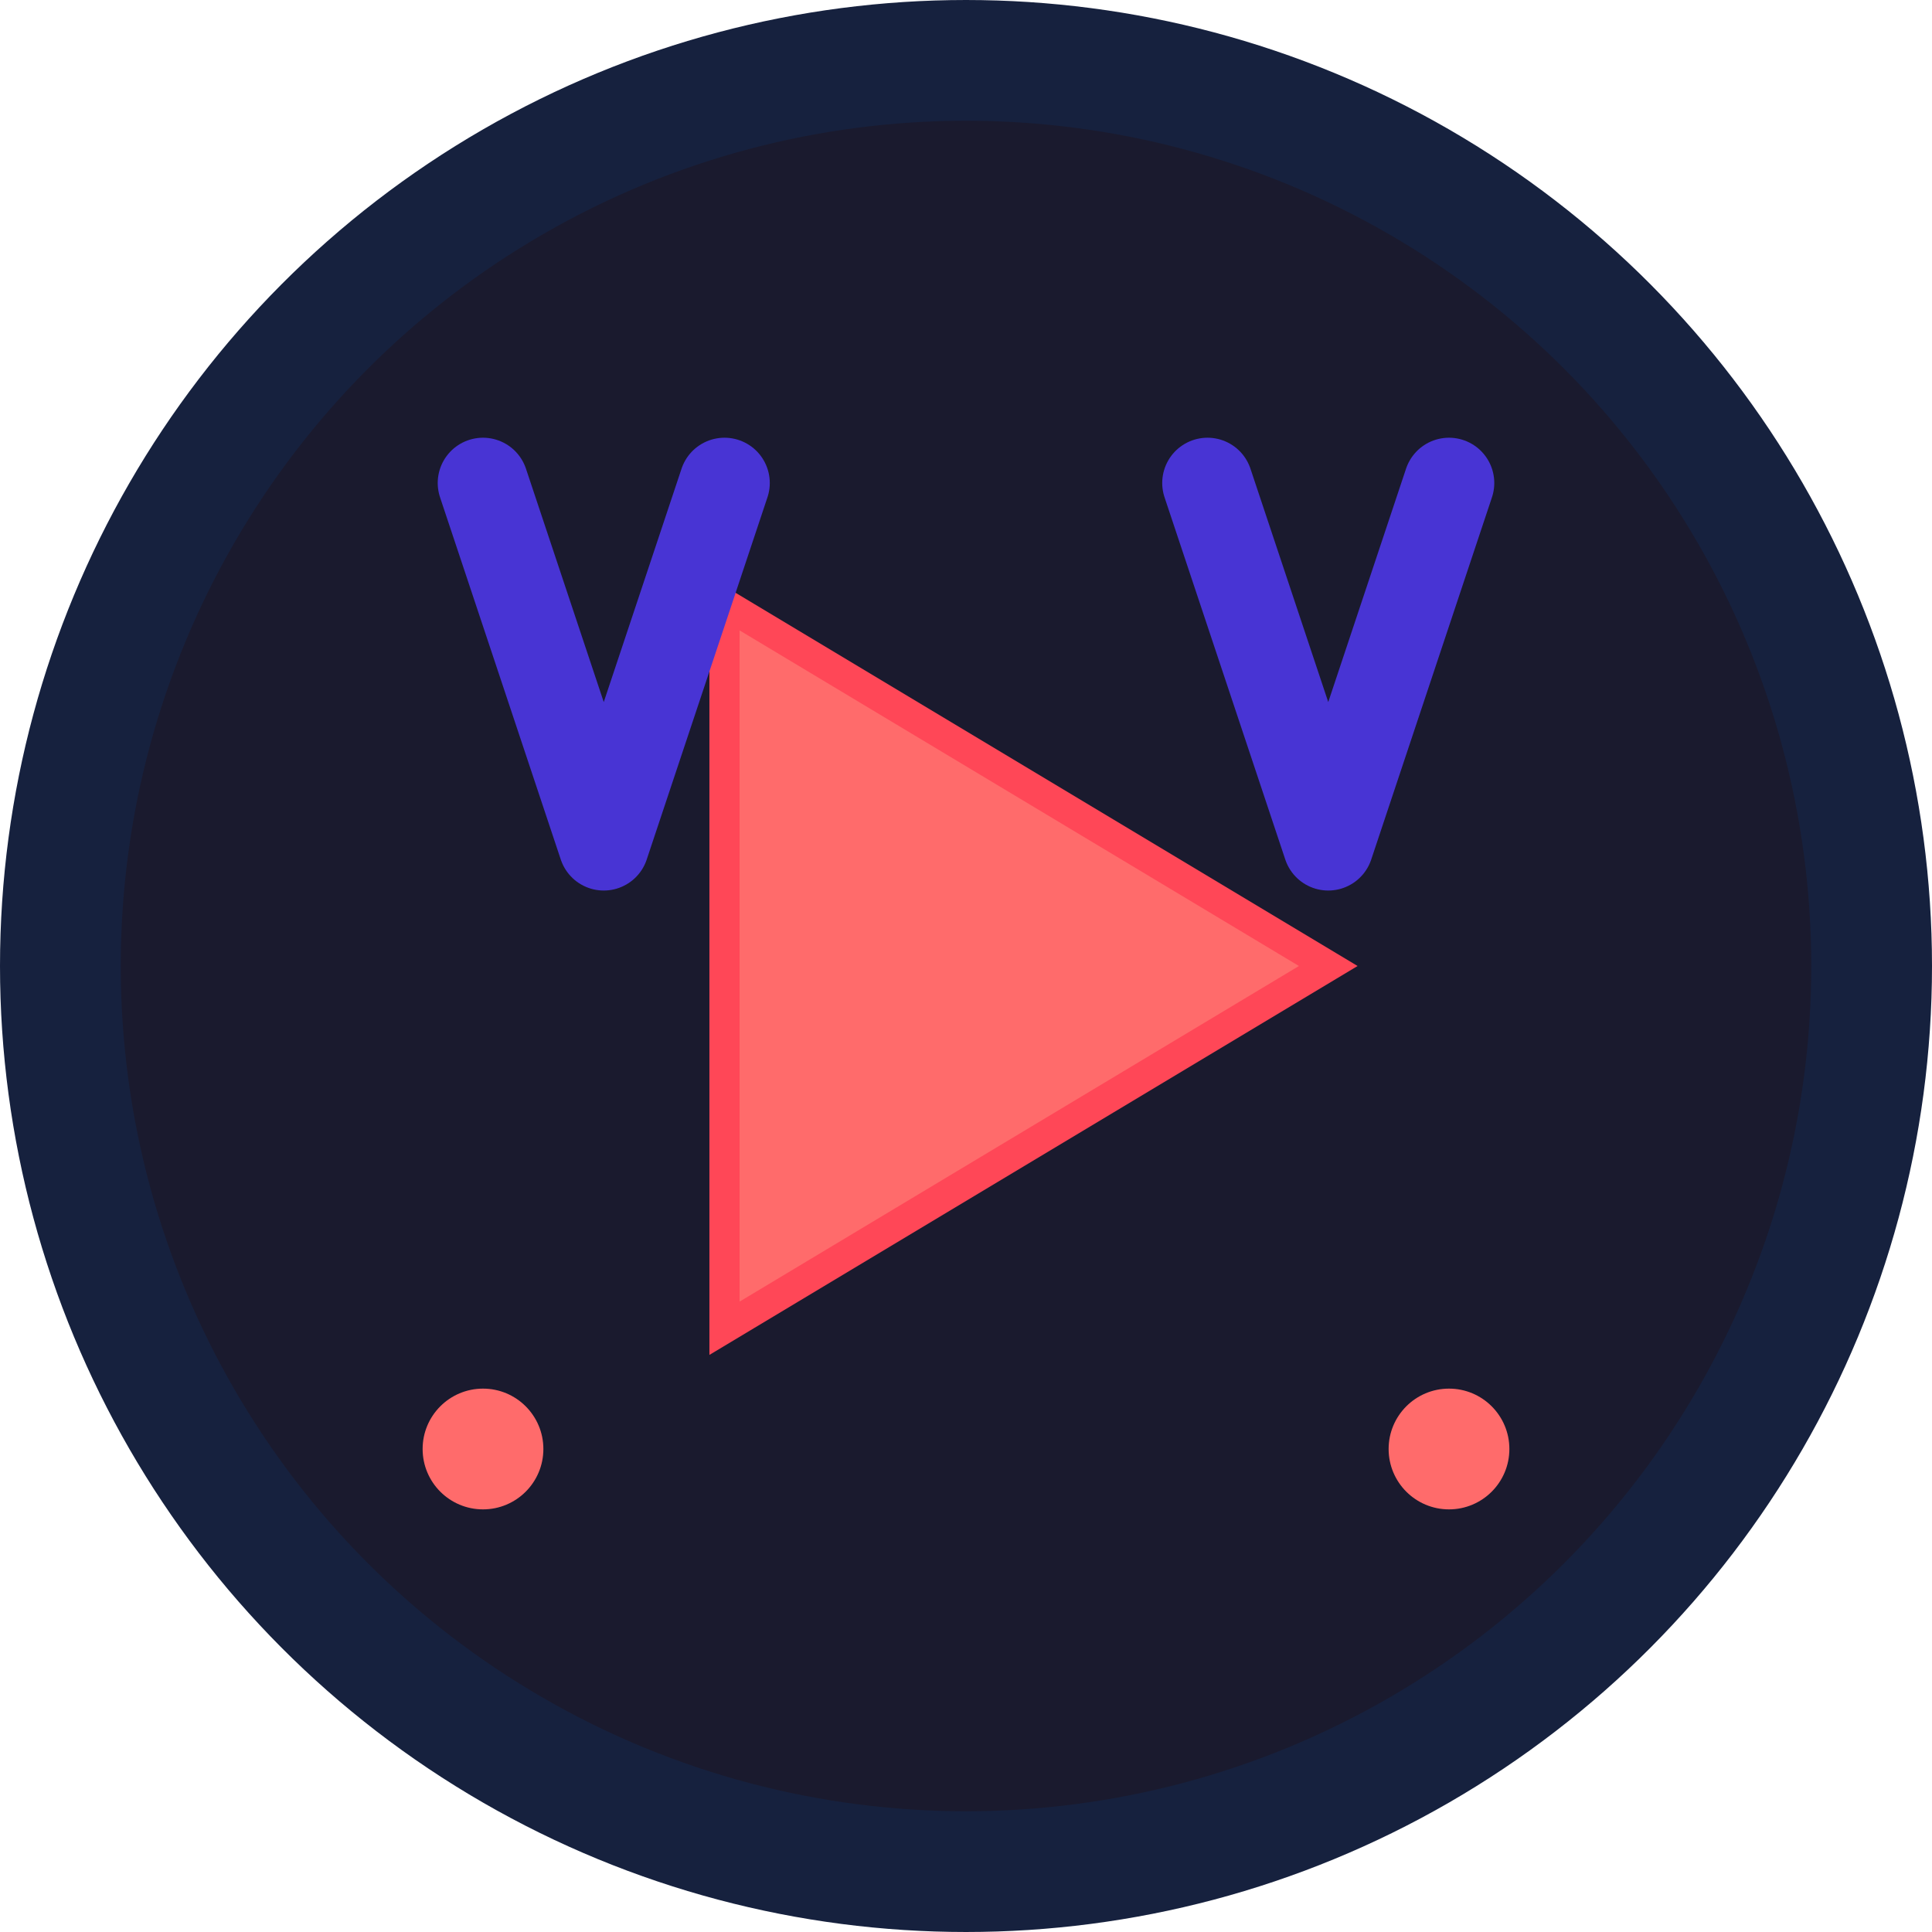
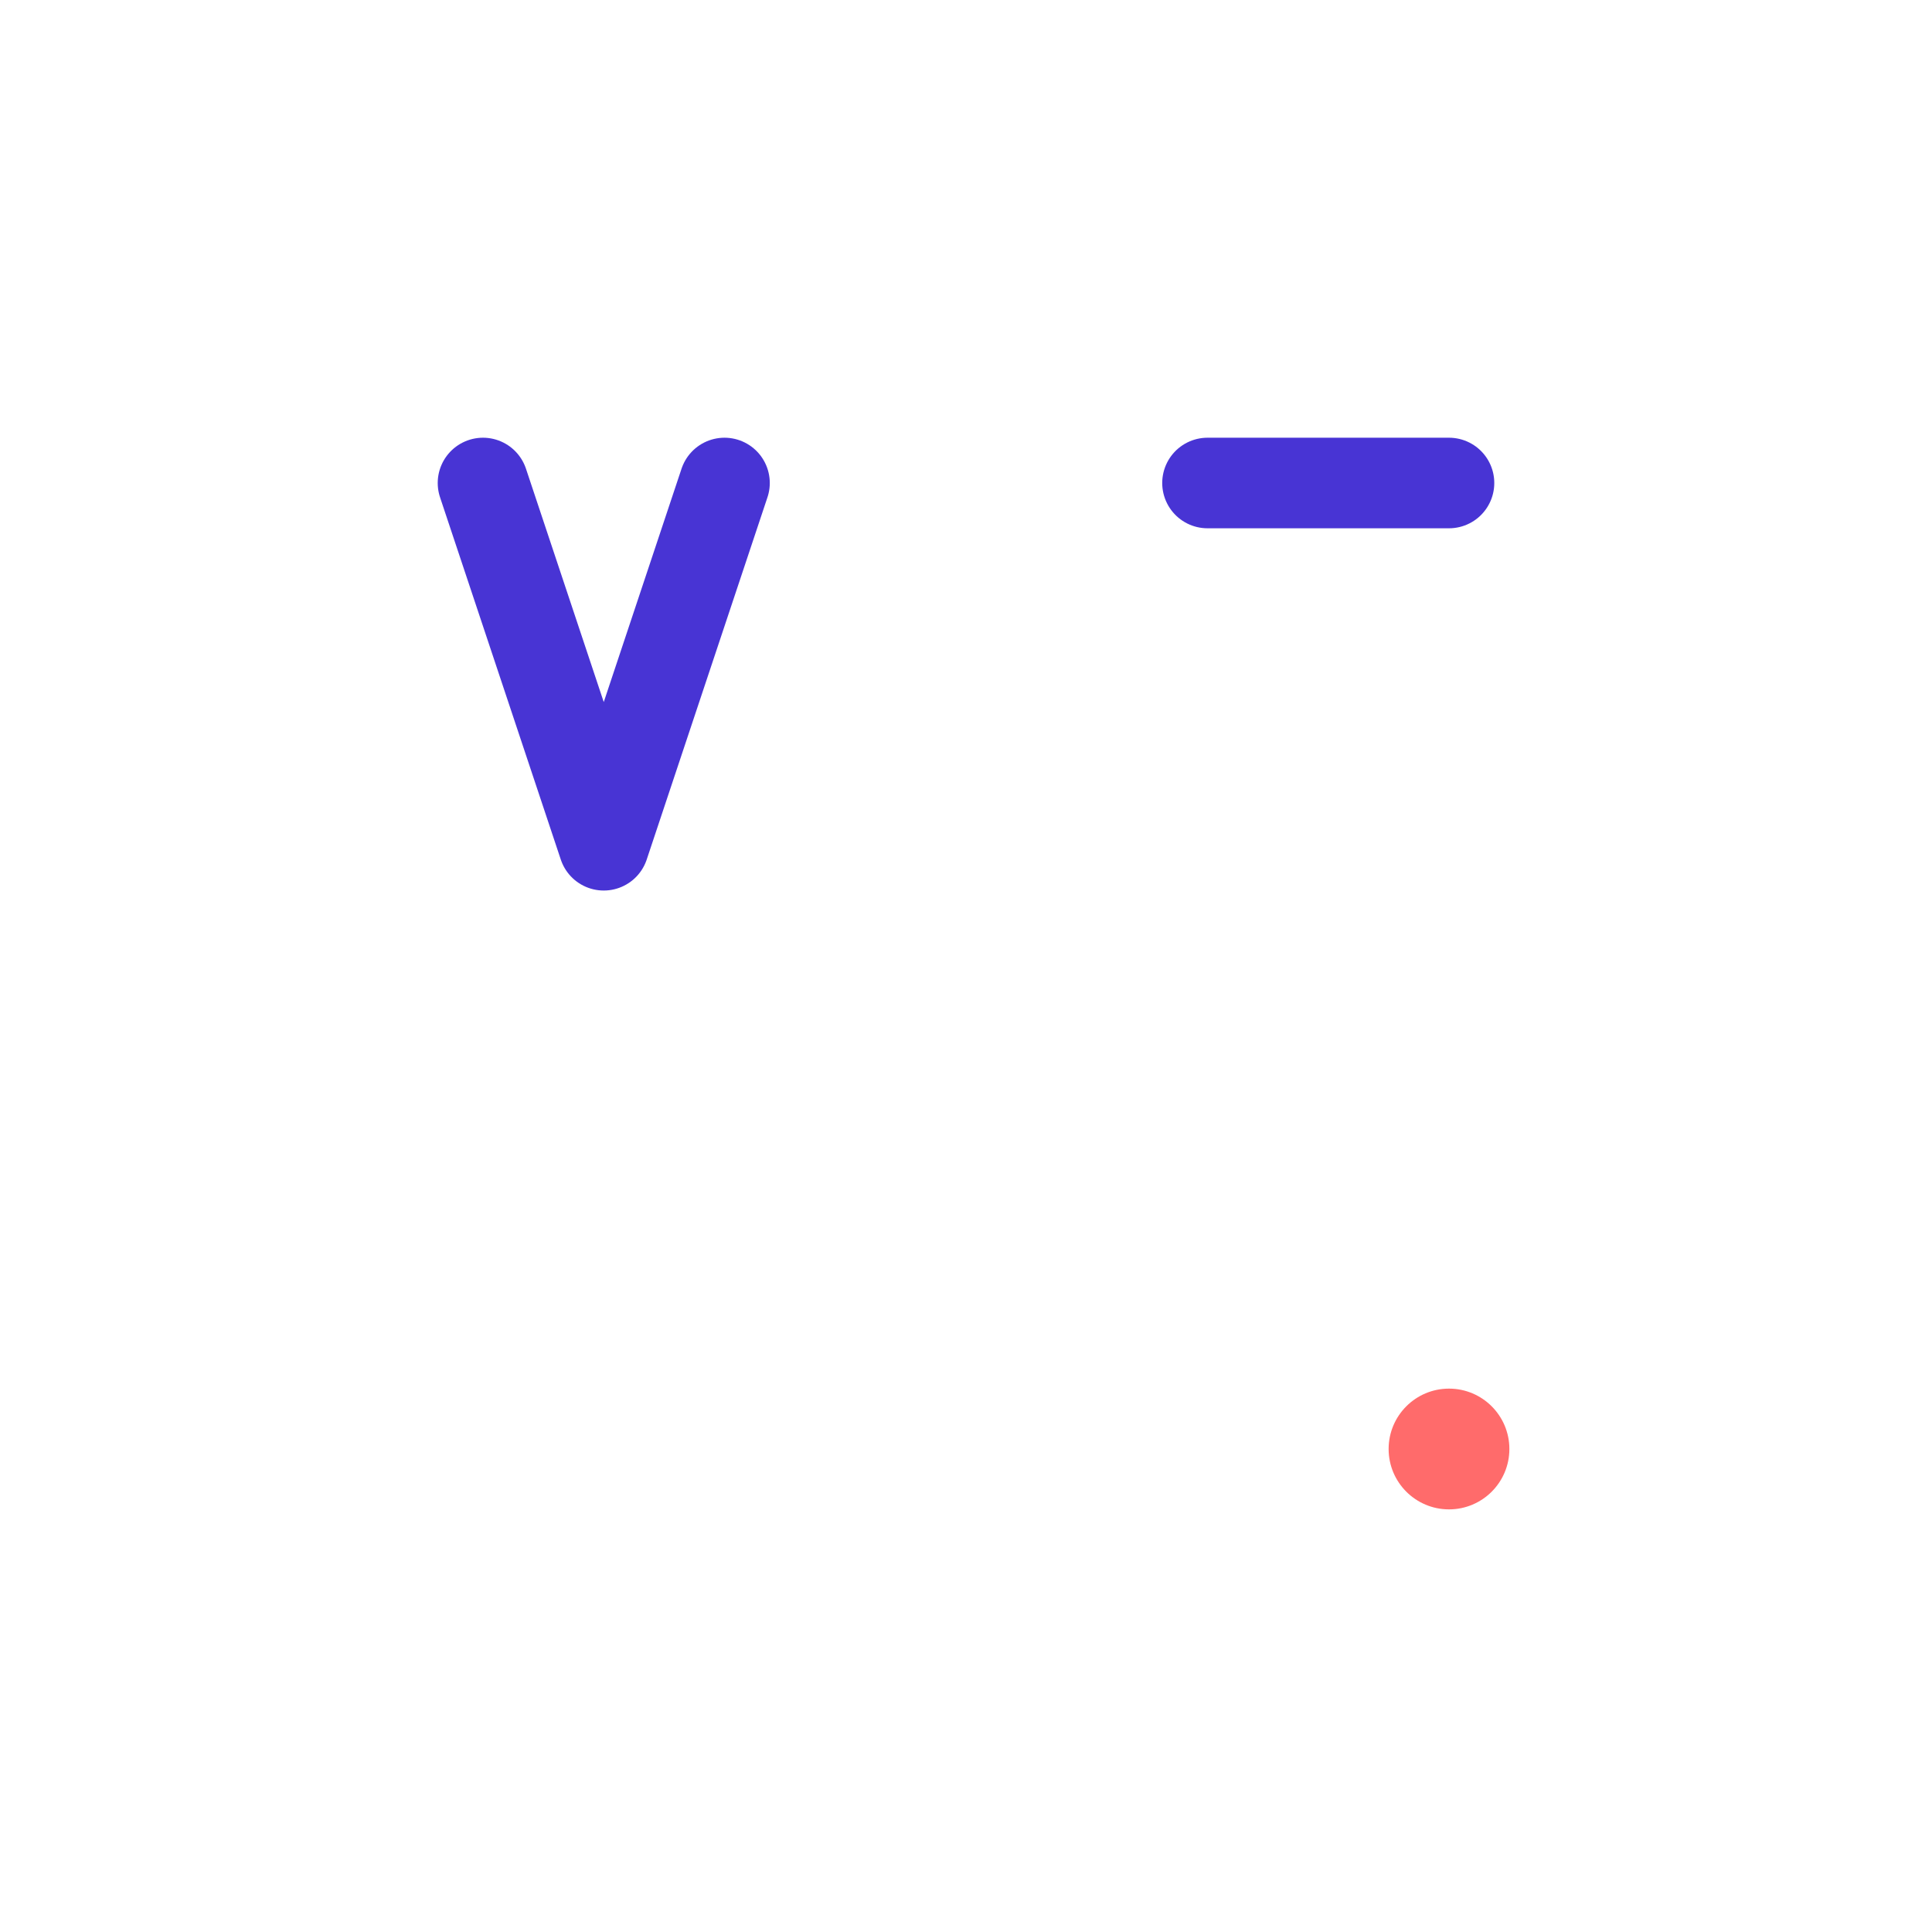
<svg xmlns="http://www.w3.org/2000/svg" viewBox="0 0 64 64" width="64" height="64">
-   <circle cx="32" cy="32" r="30" fill="#1a1a2e" stroke="#16213e" stroke-width="4" />
-   <polygon points="24,20 24,44 44,32" fill="#ff6b6b" stroke="#ff4757" stroke-width="1" />
  <path d="M16 16 L20 28 L24 16" stroke="#4834d4" stroke-width="3" fill="none" stroke-linecap="round" stroke-linejoin="round" />
-   <path d="M40 16 L44 28 L48 16" stroke="#4834d4" stroke-width="3" fill="none" stroke-linecap="round" stroke-linejoin="round" />
-   <circle cx="16" cy="48" r="2" fill="#ff6b6b" />
+   <path d="M40 16 L48 16" stroke="#4834d4" stroke-width="3" fill="none" stroke-linecap="round" stroke-linejoin="round" />
  <circle cx="48" cy="48" r="2" fill="#ff6b6b" />
</svg>